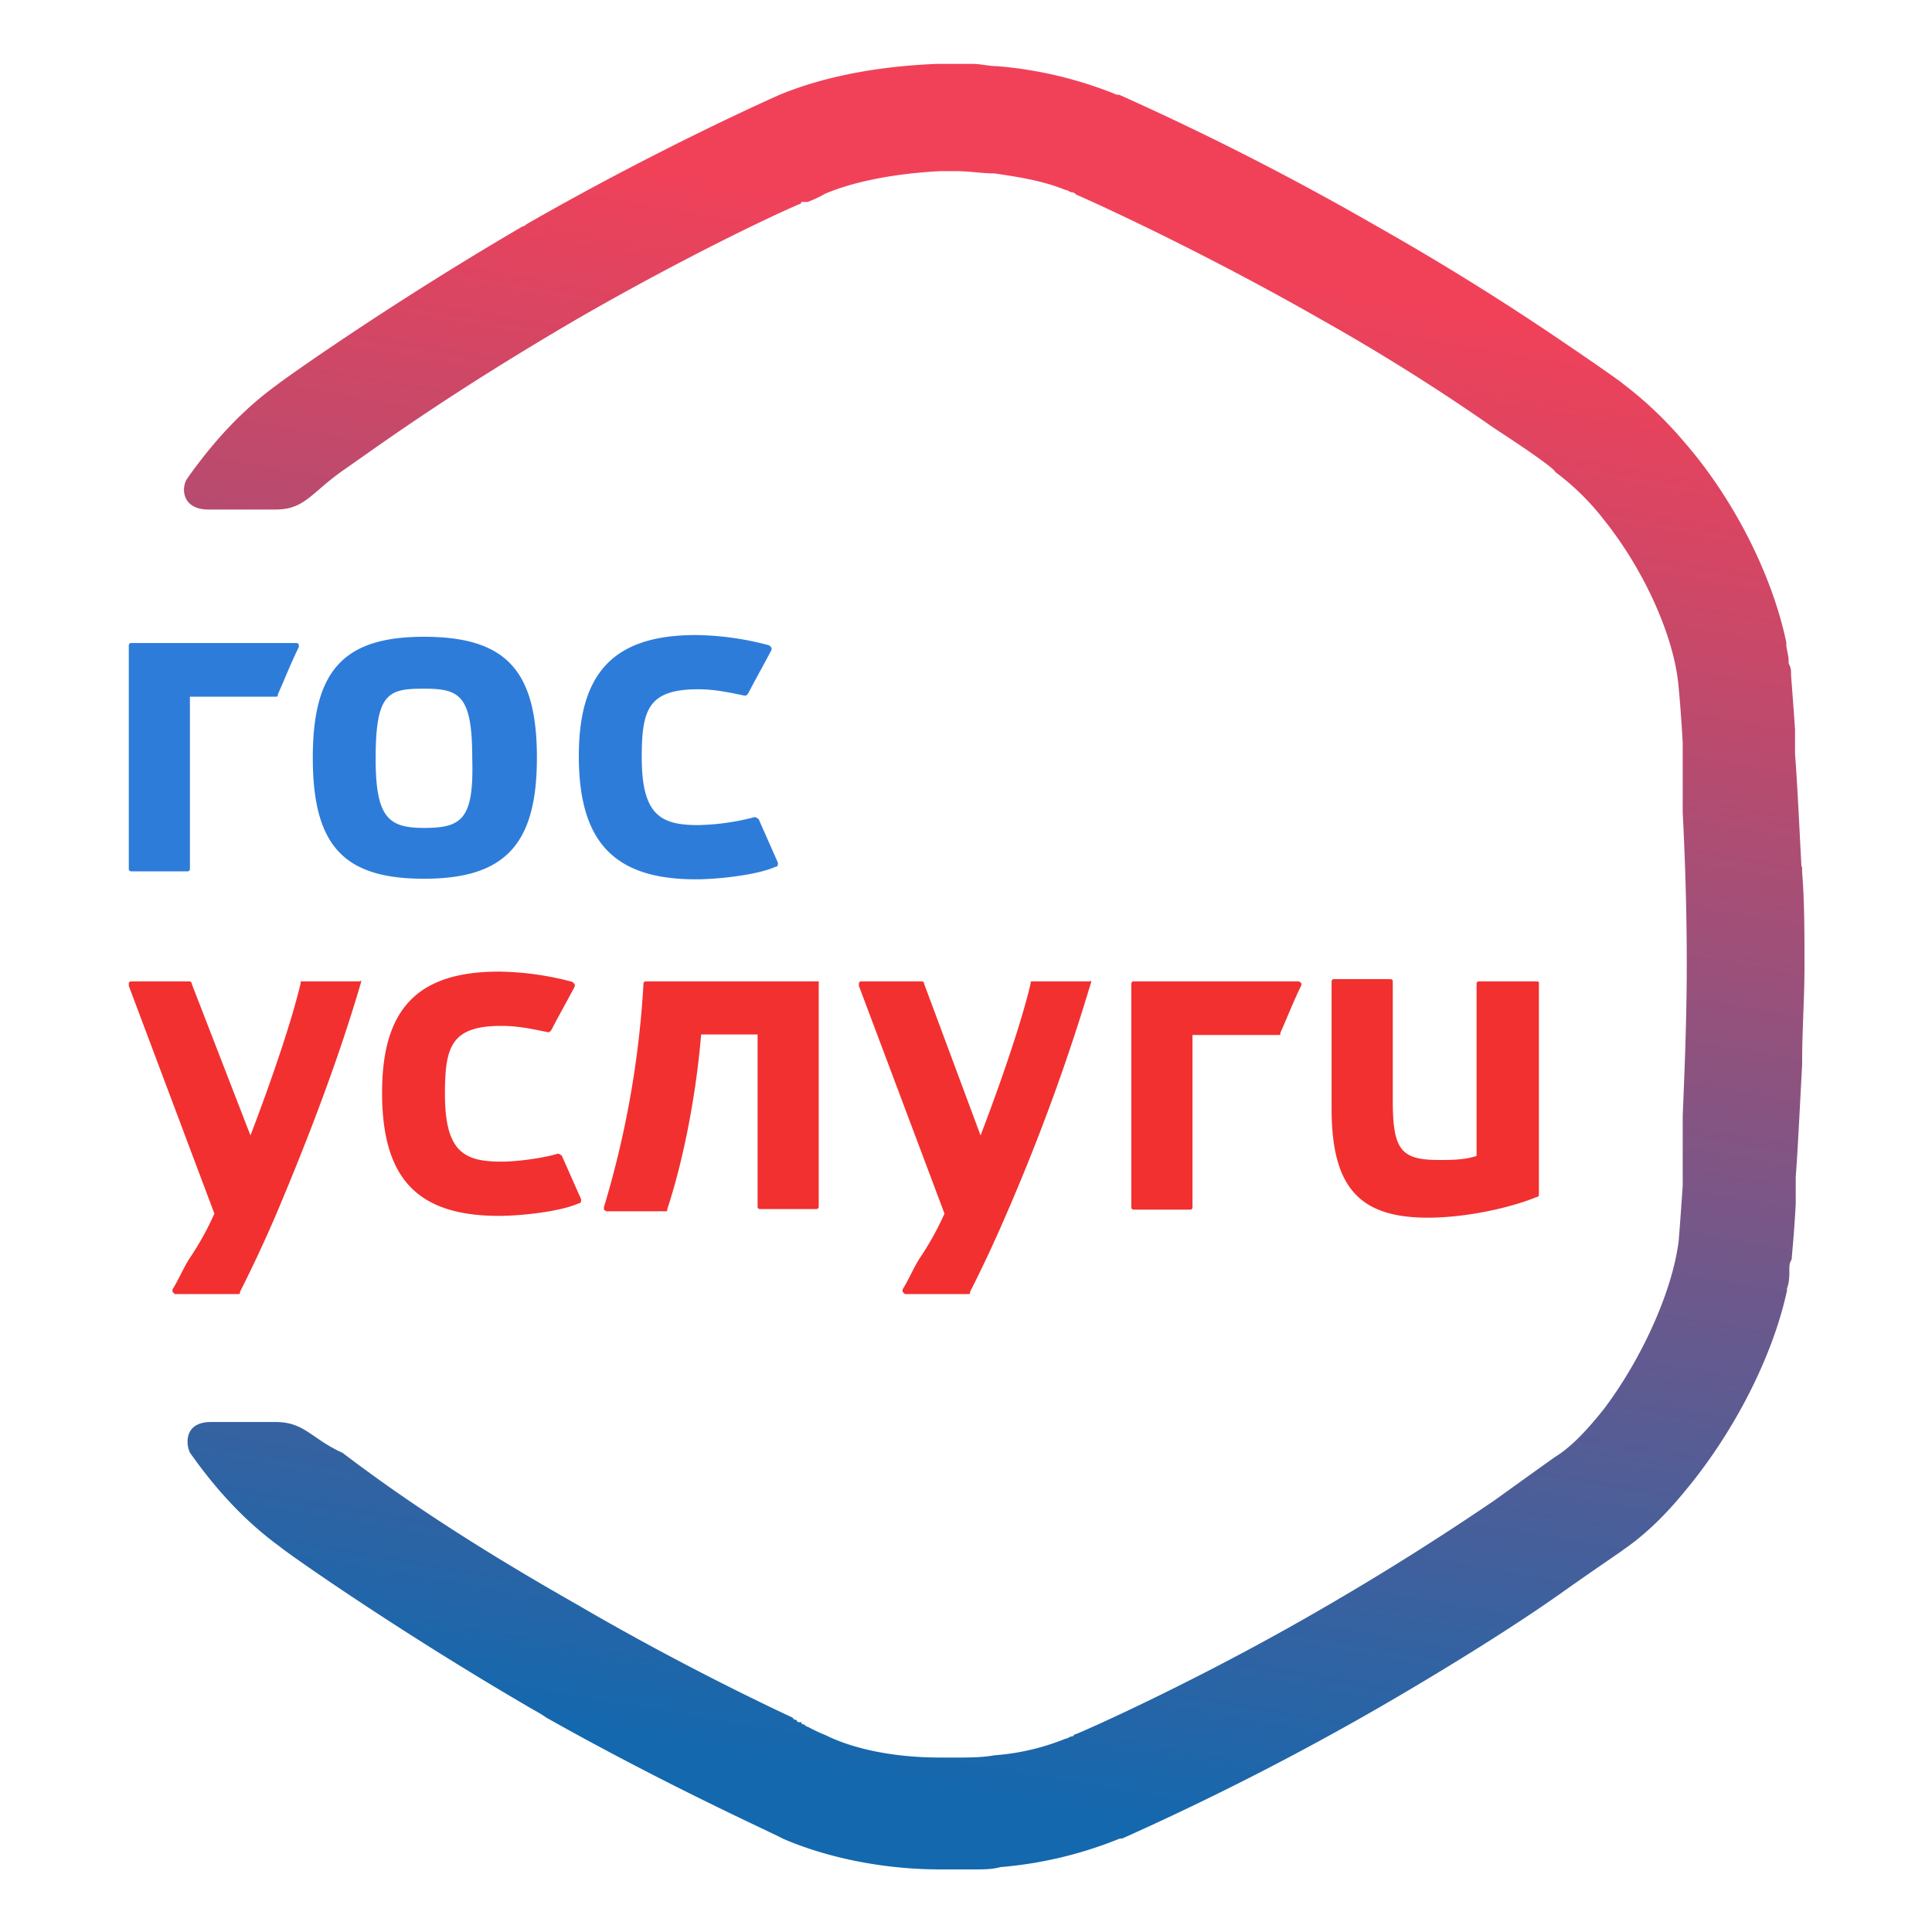
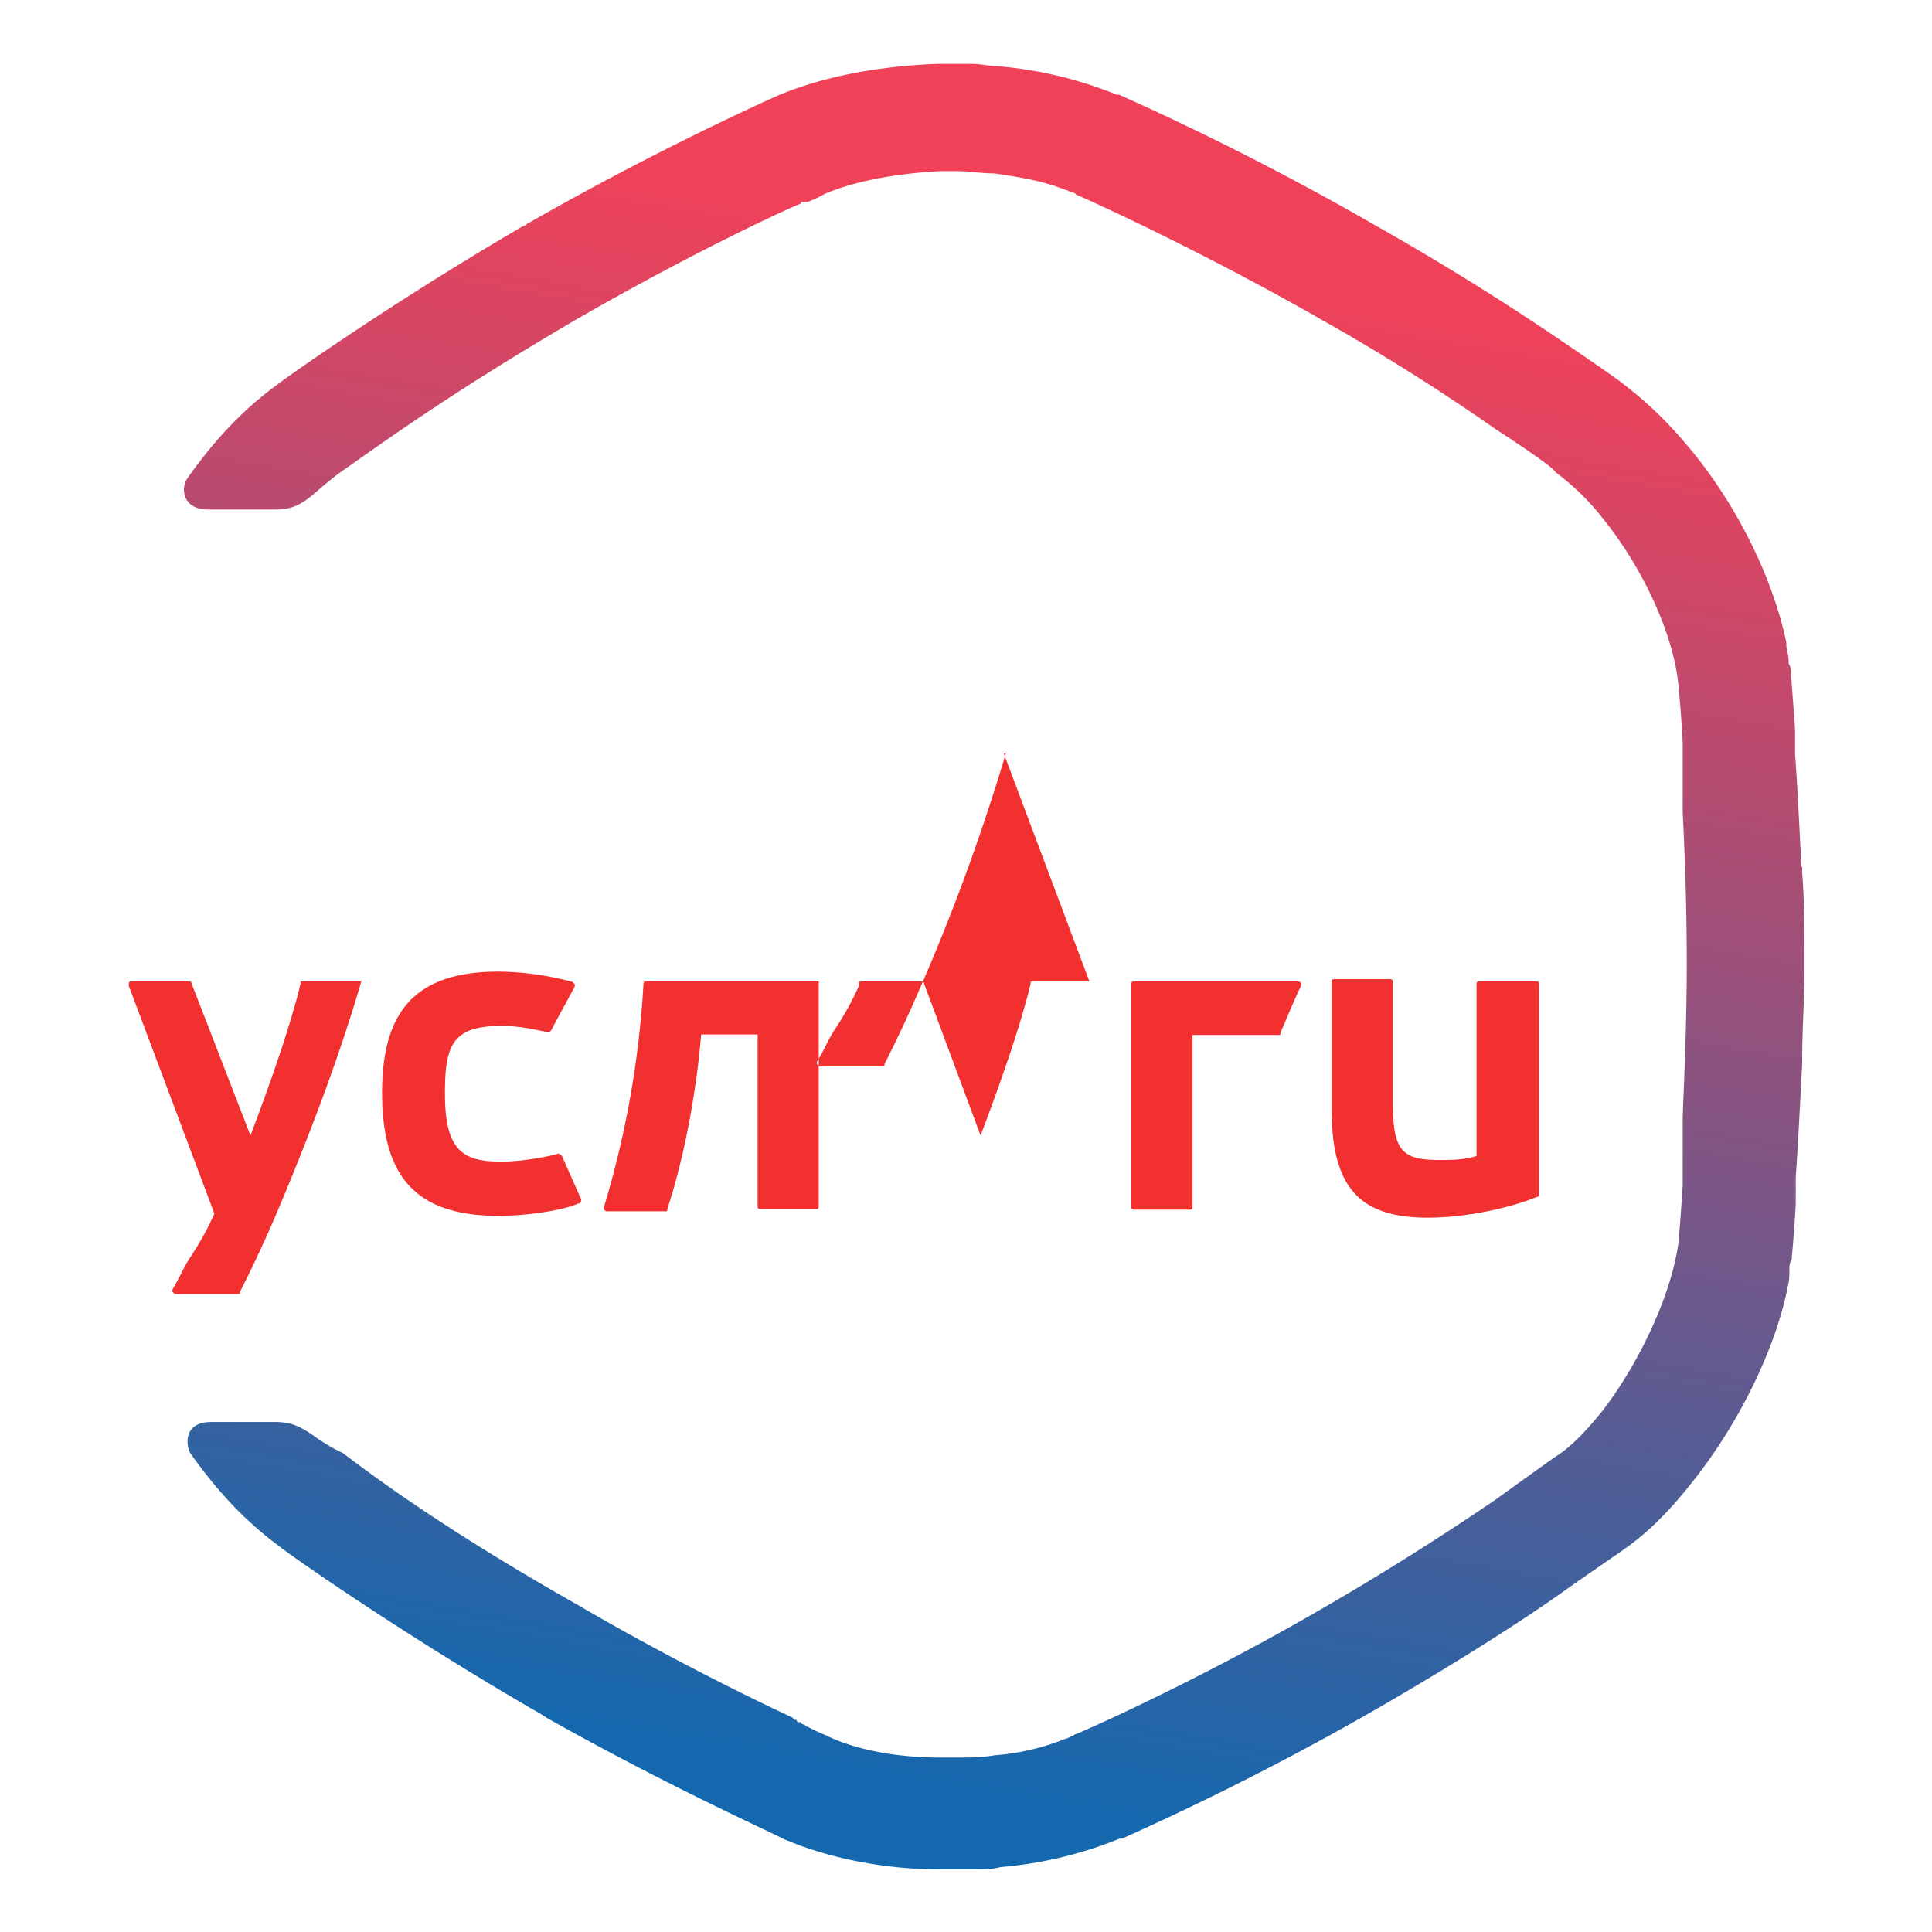
<svg xmlns="http://www.w3.org/2000/svg" width="30" height="30" fill="none">
-   <path fill="#F23030" fill-rule="evenodd" d="M12.659 15.239h-2.631c-.036 0-.036.035-.036.035a14.931 14.931 0 0 1-.615 3.473v.036l.036.026h.913c.036 0 .036 0 .036-.035.262-.797.452-1.817.525-2.711h.877v2.675c0 .036.036.036.036.036h.877c.036 0 .036-.036.036-.036v-3.473c.018-.027-.018-.027-.054-.027zm11.182 0h-.877c-.036 0-.036.035-.036.035v2.676c-.198.062-.388.062-.587.062-.588 0-.714-.16-.714-.922v-1.85c0-.036-.037-.036-.037-.036h-.877c-.036 0-.036.036-.036.036v1.976c0 1.213.425 1.692 1.492 1.692.615 0 1.302-.16 1.69-.32.037 0 .037-.035.037-.035v-3.278c.009-.035-.018-.035-.055-.035zm-18.261 0h-.877c-.036 0-.036 0-.036.035-.127.54-.425 1.435-.778 2.357l-.913-2.357c0-.035-.036-.035-.036-.035h-.904s-.036 0-.036.035v.035l1.329 3.536a4.517 4.517 0 0 1-.389.7c-.1.16-.163.319-.262.478v.036l.036.035h.977c.036 0 .036 0 .036-.035.162-.32.361-.736.551-1.179.552-1.302 1.004-2.516 1.33-3.633v-.035c0 .027-.028.027-.028.027zm3.146 2.71c-.027 0-.027 0 0 0-.036-.035-.063-.035-.063-.035-.2.063-.615.124-.877.124-.588 0-.877-.159-.877-1.054 0-.735.1-1.054.877-1.054.226 0 .425.035.714.097.036 0 .036 0 .063-.035.1-.195.226-.417.362-.674v-.035l-.036-.036a4.616 4.616 0 0 0-1.14-.16c-1.265 0-1.816.577-1.816 1.88 0 1.337.551 1.913 1.817 1.913.325 0 .94-.062 1.238-.195.036 0 .036-.035.036-.062l-.298-.673zm8.19-2.71h-.876c-.037 0-.037 0-.037.035-.126.54-.424 1.435-.777 2.357l-.877-2.357c0-.035-.036-.035-.036-.035h-.94s-.036 0-.036.035v.035l1.329 3.536a4.514 4.514 0 0 1-.39.7c-.099.16-.162.319-.261.478v.036l.036.035h.976c.036 0 .036 0 .036-.035.163-.32.362-.736.552-1.179a31.805 31.805 0 0 0 1.329-3.633v-.035c.009.027-.027.027-.027.027zm3.219 0h-2.531c-.037 0-.037.035-.037.035v3.473c0 .036.037.036.037.036h.877c.036 0 .036-.036.036-.036v-2.676h1.329c.036 0 .036 0 .036-.035.1-.222.199-.479.325-.736v-.035c-.036-.027-.036-.027-.072-.027z" clip-rule="evenodd" />
-   <path fill="#2E7CD9" fill-rule="evenodd" d="M6.583 9.888c-1.238 0-1.726.514-1.726 1.878 0 1.374.488 1.879 1.726 1.879 1.266 0 1.754-.54 1.754-1.879 0-1.364-.488-1.878-1.754-1.878zm0 2.968c-.551 0-.75-.16-.75-1.08 0-1.02.199-1.082.75-1.082.552 0 .75.098.75 1.081.028.948-.162 1.081-.75 1.081zm5.199-.133s-.027-.026 0 0c-.037-.035-.064-.035-.064-.035a3.715 3.715 0 0 1-.877.124c-.587 0-.876-.16-.876-1.054 0-.736.099-1.055.876-1.055.227 0 .425.036.715.098.036 0 .036 0 .063-.036.1-.195.226-.416.361-.673v-.036l-.036-.035a4.555 4.555 0 0 0-1.139-.16c-1.265 0-1.817.576-1.817 1.879 0 1.338.552 1.914 1.817 1.914.326 0 .94-.062 1.239-.195.036 0 .036-.036.036-.062l-.298-.674zM4.604 9.985H2.036c-.036 0-.036.036-.036.036v3.473c0 .036.036.036.036.036h.877c.036 0 .036-.036.036-.036v-2.676h1.33c.035 0 .035 0 .035-.035.1-.222.2-.479.326-.736v-.035c-.01-.027-.036-.027-.036-.027z" clip-rule="evenodd" />
+   <path fill="#F23030" fill-rule="evenodd" d="M12.659 15.239h-2.631c-.036 0-.036.035-.036.035a14.931 14.931 0 0 1-.615 3.473v.036l.036.026h.913c.036 0 .036 0 .036-.035.262-.797.452-1.817.525-2.711h.877v2.675c0 .036.036.036.036.036h.877c.036 0 .036-.036.036-.036v-3.473c.018-.027-.018-.027-.054-.027zm11.182 0h-.877c-.036 0-.036.035-.036.035v2.676c-.198.062-.388.062-.587.062-.588 0-.714-.16-.714-.922v-1.85c0-.036-.037-.036-.037-.036h-.877c-.036 0-.036.036-.036.036v1.976c0 1.213.425 1.692 1.492 1.692.615 0 1.302-.16 1.69-.32.037 0 .037-.035.037-.035v-3.278c.009-.035-.018-.035-.055-.035zm-18.261 0h-.877c-.036 0-.036 0-.036.035-.127.54-.425 1.435-.778 2.357l-.913-2.357c0-.035-.036-.035-.036-.035h-.904s-.036 0-.036.035v.035l1.329 3.536a4.517 4.517 0 0 1-.389.7c-.1.16-.163.319-.262.478v.036l.036.035h.977c.036 0 .036 0 .036-.035.162-.32.361-.736.551-1.179.552-1.302 1.004-2.516 1.33-3.633v-.035c0 .027-.028.027-.028.027zm3.146 2.71c-.027 0-.027 0 0 0-.036-.035-.063-.035-.063-.035-.2.063-.615.124-.877.124-.588 0-.877-.159-.877-1.054 0-.735.1-1.054.877-1.054.226 0 .425.035.714.097.036 0 .036 0 .063-.035.1-.195.226-.417.362-.674v-.035l-.036-.036a4.616 4.616 0 0 0-1.14-.16c-1.265 0-1.816.577-1.816 1.88 0 1.337.551 1.913 1.817 1.913.325 0 .94-.062 1.238-.195.036 0 .036-.035.036-.062l-.298-.673zm8.19-2.71h-.876c-.037 0-.037 0-.037.035-.126.54-.424 1.435-.777 2.357l-.877-2.357c0-.035-.036-.035-.036-.035h-.94s-.036 0-.036.035v.035a4.514 4.514 0 0 1-.39.7c-.099.16-.162.319-.261.478v.036l.036.035h.976c.036 0 .036 0 .036-.035.163-.32.362-.736.552-1.179a31.805 31.805 0 0 0 1.329-3.633v-.035c.009.027-.027.027-.027.027zm3.219 0h-2.531c-.037 0-.037.035-.037.035v3.473c0 .036.037.036.037.036h.877c.036 0 .036-.036.036-.036v-2.676h1.329c.036 0 .036 0 .036-.035.1-.222.199-.479.325-.736v-.035c-.036-.027-.036-.027-.072-.027z" clip-rule="evenodd" />
  <path fill="url(#prefix__paint0_linear)" fill-rule="evenodd" d="M27.973 13.46c-.036-.674-.063-1.277-.1-1.755v-.381c-.035-.514-.062-.824-.062-.86 0-.062 0-.097-.037-.16v-.035c0-.097-.036-.194-.036-.257v-.035c-.226-1.081-.84-2.26-1.59-3.119a5.969 5.969 0 0 0-.941-.895c-.036-.035-.389-.283-1.004-.7a41.383 41.383 0 0 0-2.83-1.754 44.175 44.175 0 0 0-3.995-2.038h-.036a6.275 6.275 0 0 0-1.853-.443c-.127 0-.263-.036-.39-.036h-.55c-.914.036-1.754.195-2.441.479-.1.044-1.88.833-3.933 2.011 0 0-.036.035-.063.035-2.08 1.214-3.734 2.393-3.806 2.455-.525.38-.977.86-1.401 1.462-.09.133-.09.478.334.478h1.04c.452 0 .551-.257 1.04-.602.55-.381 1.627-1.179 3.643-2.357 1.428-.824 2.793-1.498 3.444-1.781 0 0 .036 0 .036-.036h.1c.162-.062.262-.124.262-.124.452-.195 1.103-.319 1.79-.354h.262c.199 0 .389.035.588.035.424.062.777.124 1.102.257.037 0 .064.036.1.036 0 0 .036 0 .063.035.29.124 1.98.895 3.806 1.94a32.394 32.394 0 0 1 2.694 1.693c.588.381.94.638.94.674.262.195.525.443.75.735.615.762 1.104 1.817 1.167 2.614 0 0 .036.354.063.86v1.08c.036.7.063 1.498.063 2.357 0 .86-.036 1.693-.063 2.357v1.081c-.036.541-.063.86-.063.86-.1.797-.588 1.852-1.166 2.614-.226.283-.488.576-.75.735 0 0-.362.257-.94.674a43.077 43.077 0 0 1-2.695 1.692c-1.817 1.055-3.508 1.817-3.806 1.94-.036 0-.036.036-.063.036-.036 0-.064.035-.1.035a3.639 3.639 0 0 1-1.102.258c-.2.035-.39.035-.588.035h-.262c-.687 0-1.33-.124-1.79-.355 0 0-.1-.035-.263-.124-.036 0-.036-.035-.063-.035 0 0-.036 0-.036-.035h-.036s-.036 0-.036-.036c-.036 0-.036 0-.063-.035-.688-.32-1.98-.957-3.345-1.755-2.016-1.143-3.092-1.94-3.644-2.357-.488-.221-.587-.478-1.04-.478H3.276c-.425 0-.389.354-.325.478.425.603.877 1.081 1.401 1.462.063.062 1.727 1.24 3.806 2.455.1.062.226.124.325.195 1.917 1.08 3.571 1.816 3.67 1.878.652.284 1.529.479 2.442.479h.551c.127 0 .262 0 .389-.036a6.275 6.275 0 0 0 1.853-.443h.036a43.977 43.977 0 0 0 3.996-2.038c1.103-.638 2.116-1.276 2.794-1.754.587-.417.976-.674 1.003-.7.325-.222.651-.54.94-.895.75-.895 1.365-2.074 1.591-3.12v-.035c.037-.097.037-.195.037-.257v-.035c0-.062 0-.098.036-.16 0-.035.036-.354.063-.859v-.417c.036-.478.063-1.08.1-1.754v-.062c0-.478.036-.957.036-1.462 0-.514 0-1.019-.037-1.462v-.08h-.009z" clip-rule="evenodd" />
  <defs>
    <linearGradient id="prefix__paint0_linear" x1="17.1" x2="12.983" y1="3.799" y2="27.624" gradientUnits="userSpaceOnUse">
      <stop stop-color="#F14159" />
      <stop offset="1" stop-color="#1368AE" />
    </linearGradient>
  </defs>
</svg>